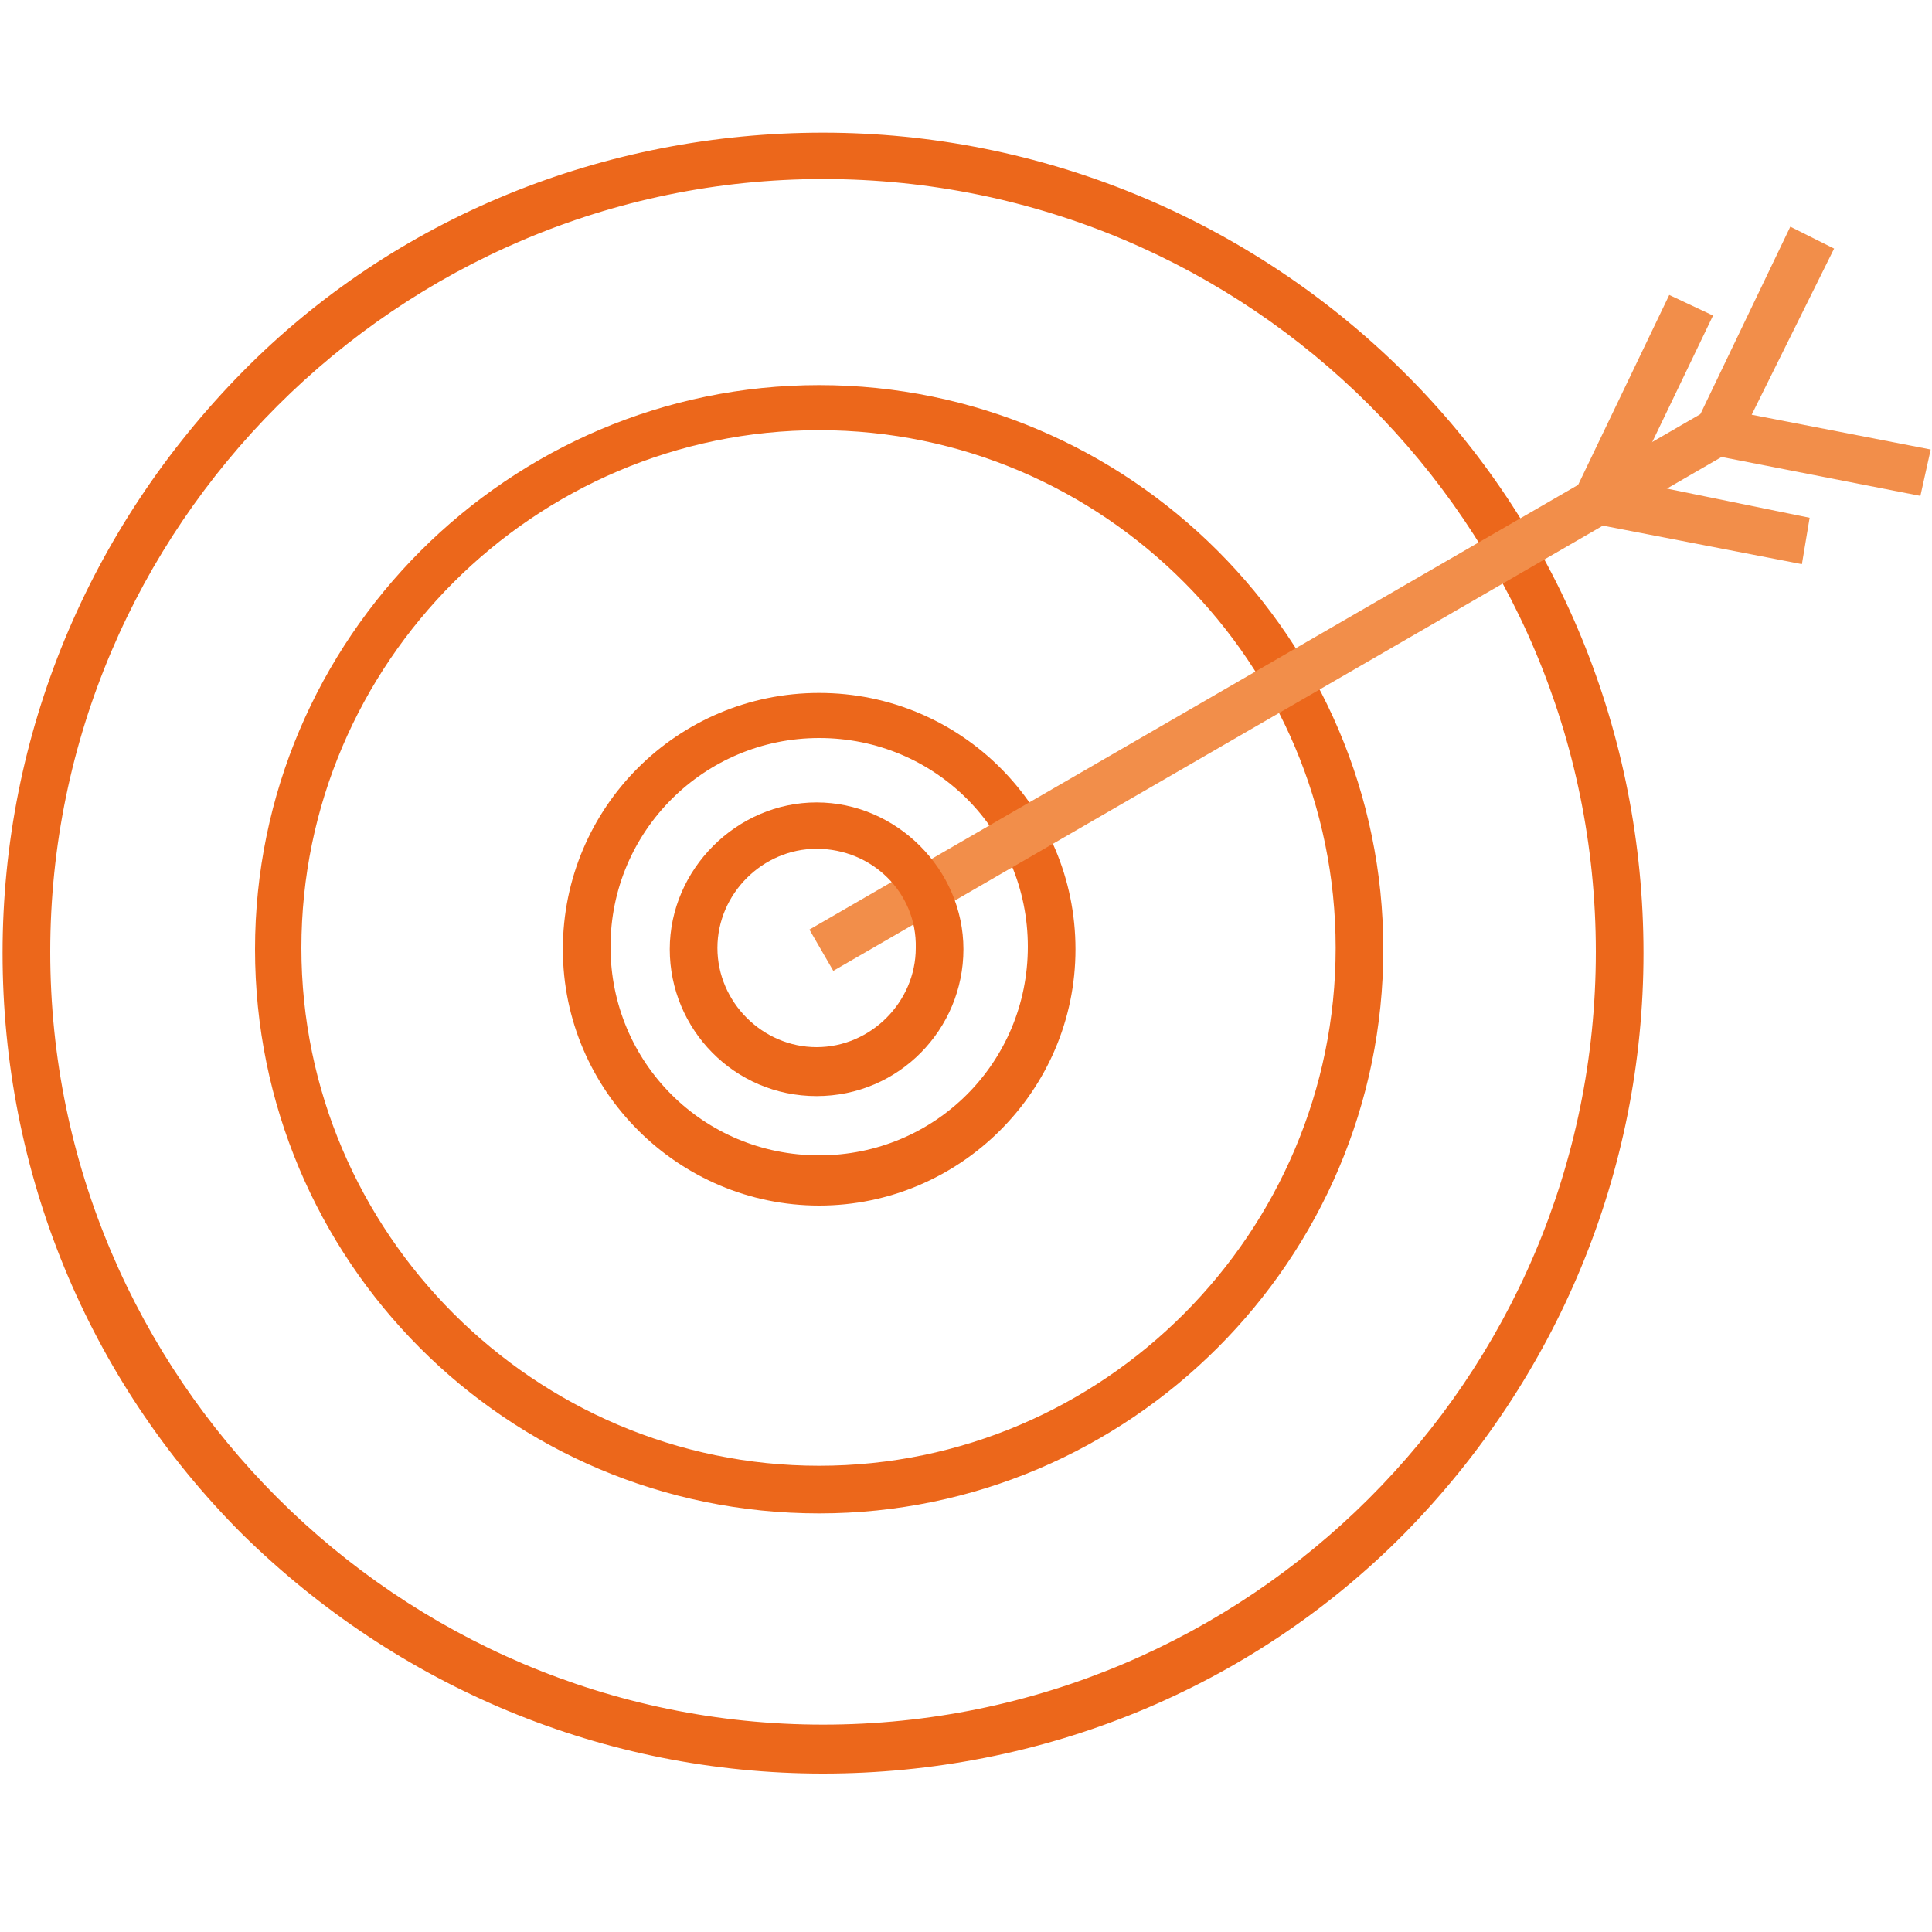
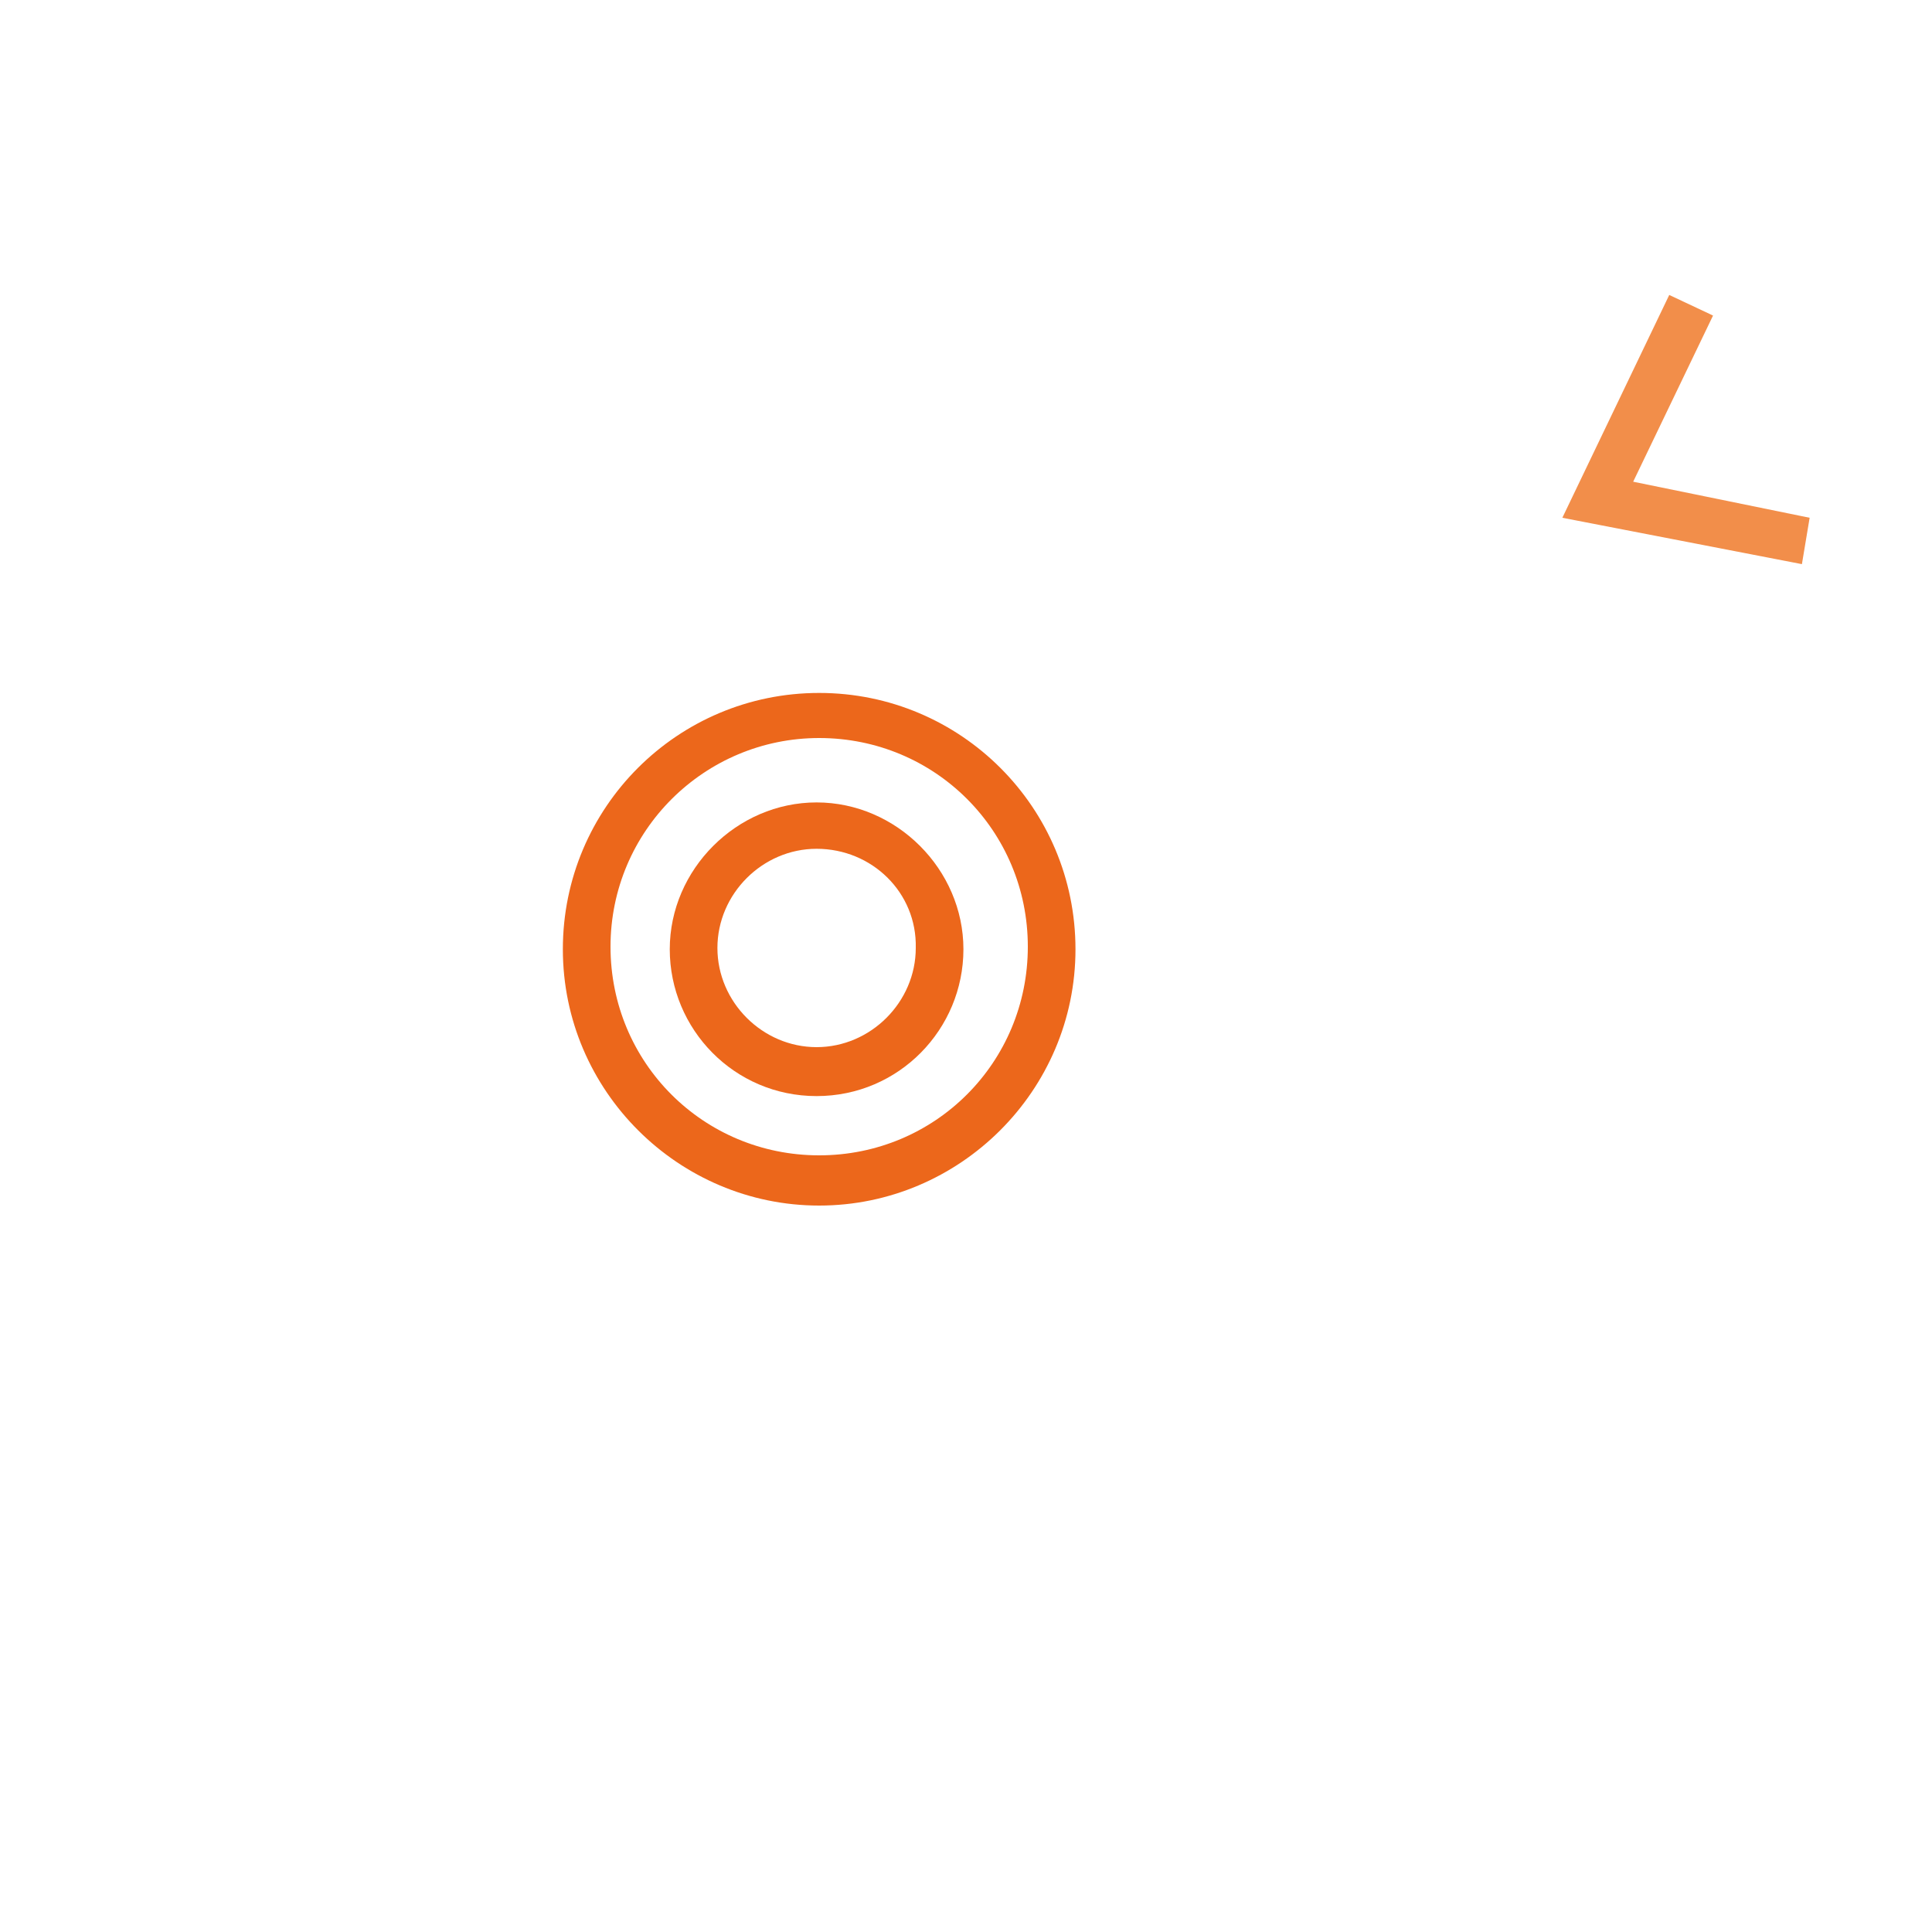
<svg xmlns="http://www.w3.org/2000/svg" version="1.1" id="Layer_1" x="0px" y="0px" viewBox="0 0 150 150" style="enable-background:new 0 0 150 150;" xml:space="preserve">
  <style type="text/css">
	.st0{fill:#EC671B;}
	.st1{fill:#F28E4A;}
	.st2{fill:#EC671B;stroke:#FFFFFF;stroke-width:16;stroke-miterlimit:10;}
</style>
  <g>
-     <path class="st0" d="M63.9,137.7c-17,0-33-6.7-45.1-18.6C6.8,107.1,0.2,91,0.2,74s6.7-33,18.6-45.1S47,10.3,63.9,10.3   S97,17,109,28.9S127.6,57,127.6,74s-6.7,33-18.6,45.1C97.1,131.1,80.9,137.7,63.9,137.7z M63.9,13.9c-33,0-60,27-60,60s27,60,60,60   s60-26.8,60-60S97,13.9,63.9,13.9z" />
-     <path class="st0" d="M63.6,117.5c-24.3,0-43.8-19.7-43.8-43.8s19.7-43.8,43.8-43.8s43.8,19.7,43.8,43.8S87.7,117.5,63.6,117.5z    M63.6,33.4c-22.1,0-40.2,18.1-40.2,40.2s18.1,40.2,40.2,40.2s40.1-18.1,40.1-40.2S85.7,33.4,63.6,33.4z" />
    <path class="st0" d="M63.6,93.6c-10.9,0-19.9-8.9-19.9-19.9s8.9-19.9,19.9-19.9s19.9,8.9,19.9,19.9S74.5,93.6,63.6,93.6z    M63.6,57.3c-8.9,0-16.2,7.2-16.2,16.2s7.2,16.2,16.2,16.2s16.2-7.2,16.2-16.2S72.6,57.3,63.6,57.3z" />
-     <rect x="58.3" y="51.7" transform="matrix(0.866 -0.501 0.501 0.866 -13.547 56.609)" class="st1" width="80.8" height="3.7" />
-     <polygon class="st1" points="149.1,38.5 130.7,34.9 139,17.6 142.4,19.3 136,32.2 149.9,34.9  " />
    <polygon class="st1" points="139.9,43.8 121.3,40.2 129.6,22.9 133,24.5 126.8,37.4 140.5,40.2  " />
    <path class="st0" d="M63.4,85.1c-6.4,0-11.4-5.2-11.4-11.4s5.2-11.4,11.4-11.4s11.4,5.2,11.4,11.4S69.8,85.1,63.4,85.1z M63.4,65.9   c-4.2,0-7.7,3.5-7.7,7.7c0,4.2,3.5,7.7,7.7,7.7s7.7-3.5,7.7-7.7C71.2,69.3,67.7,65.9,63.4,65.9z" />
  </g>
</svg>